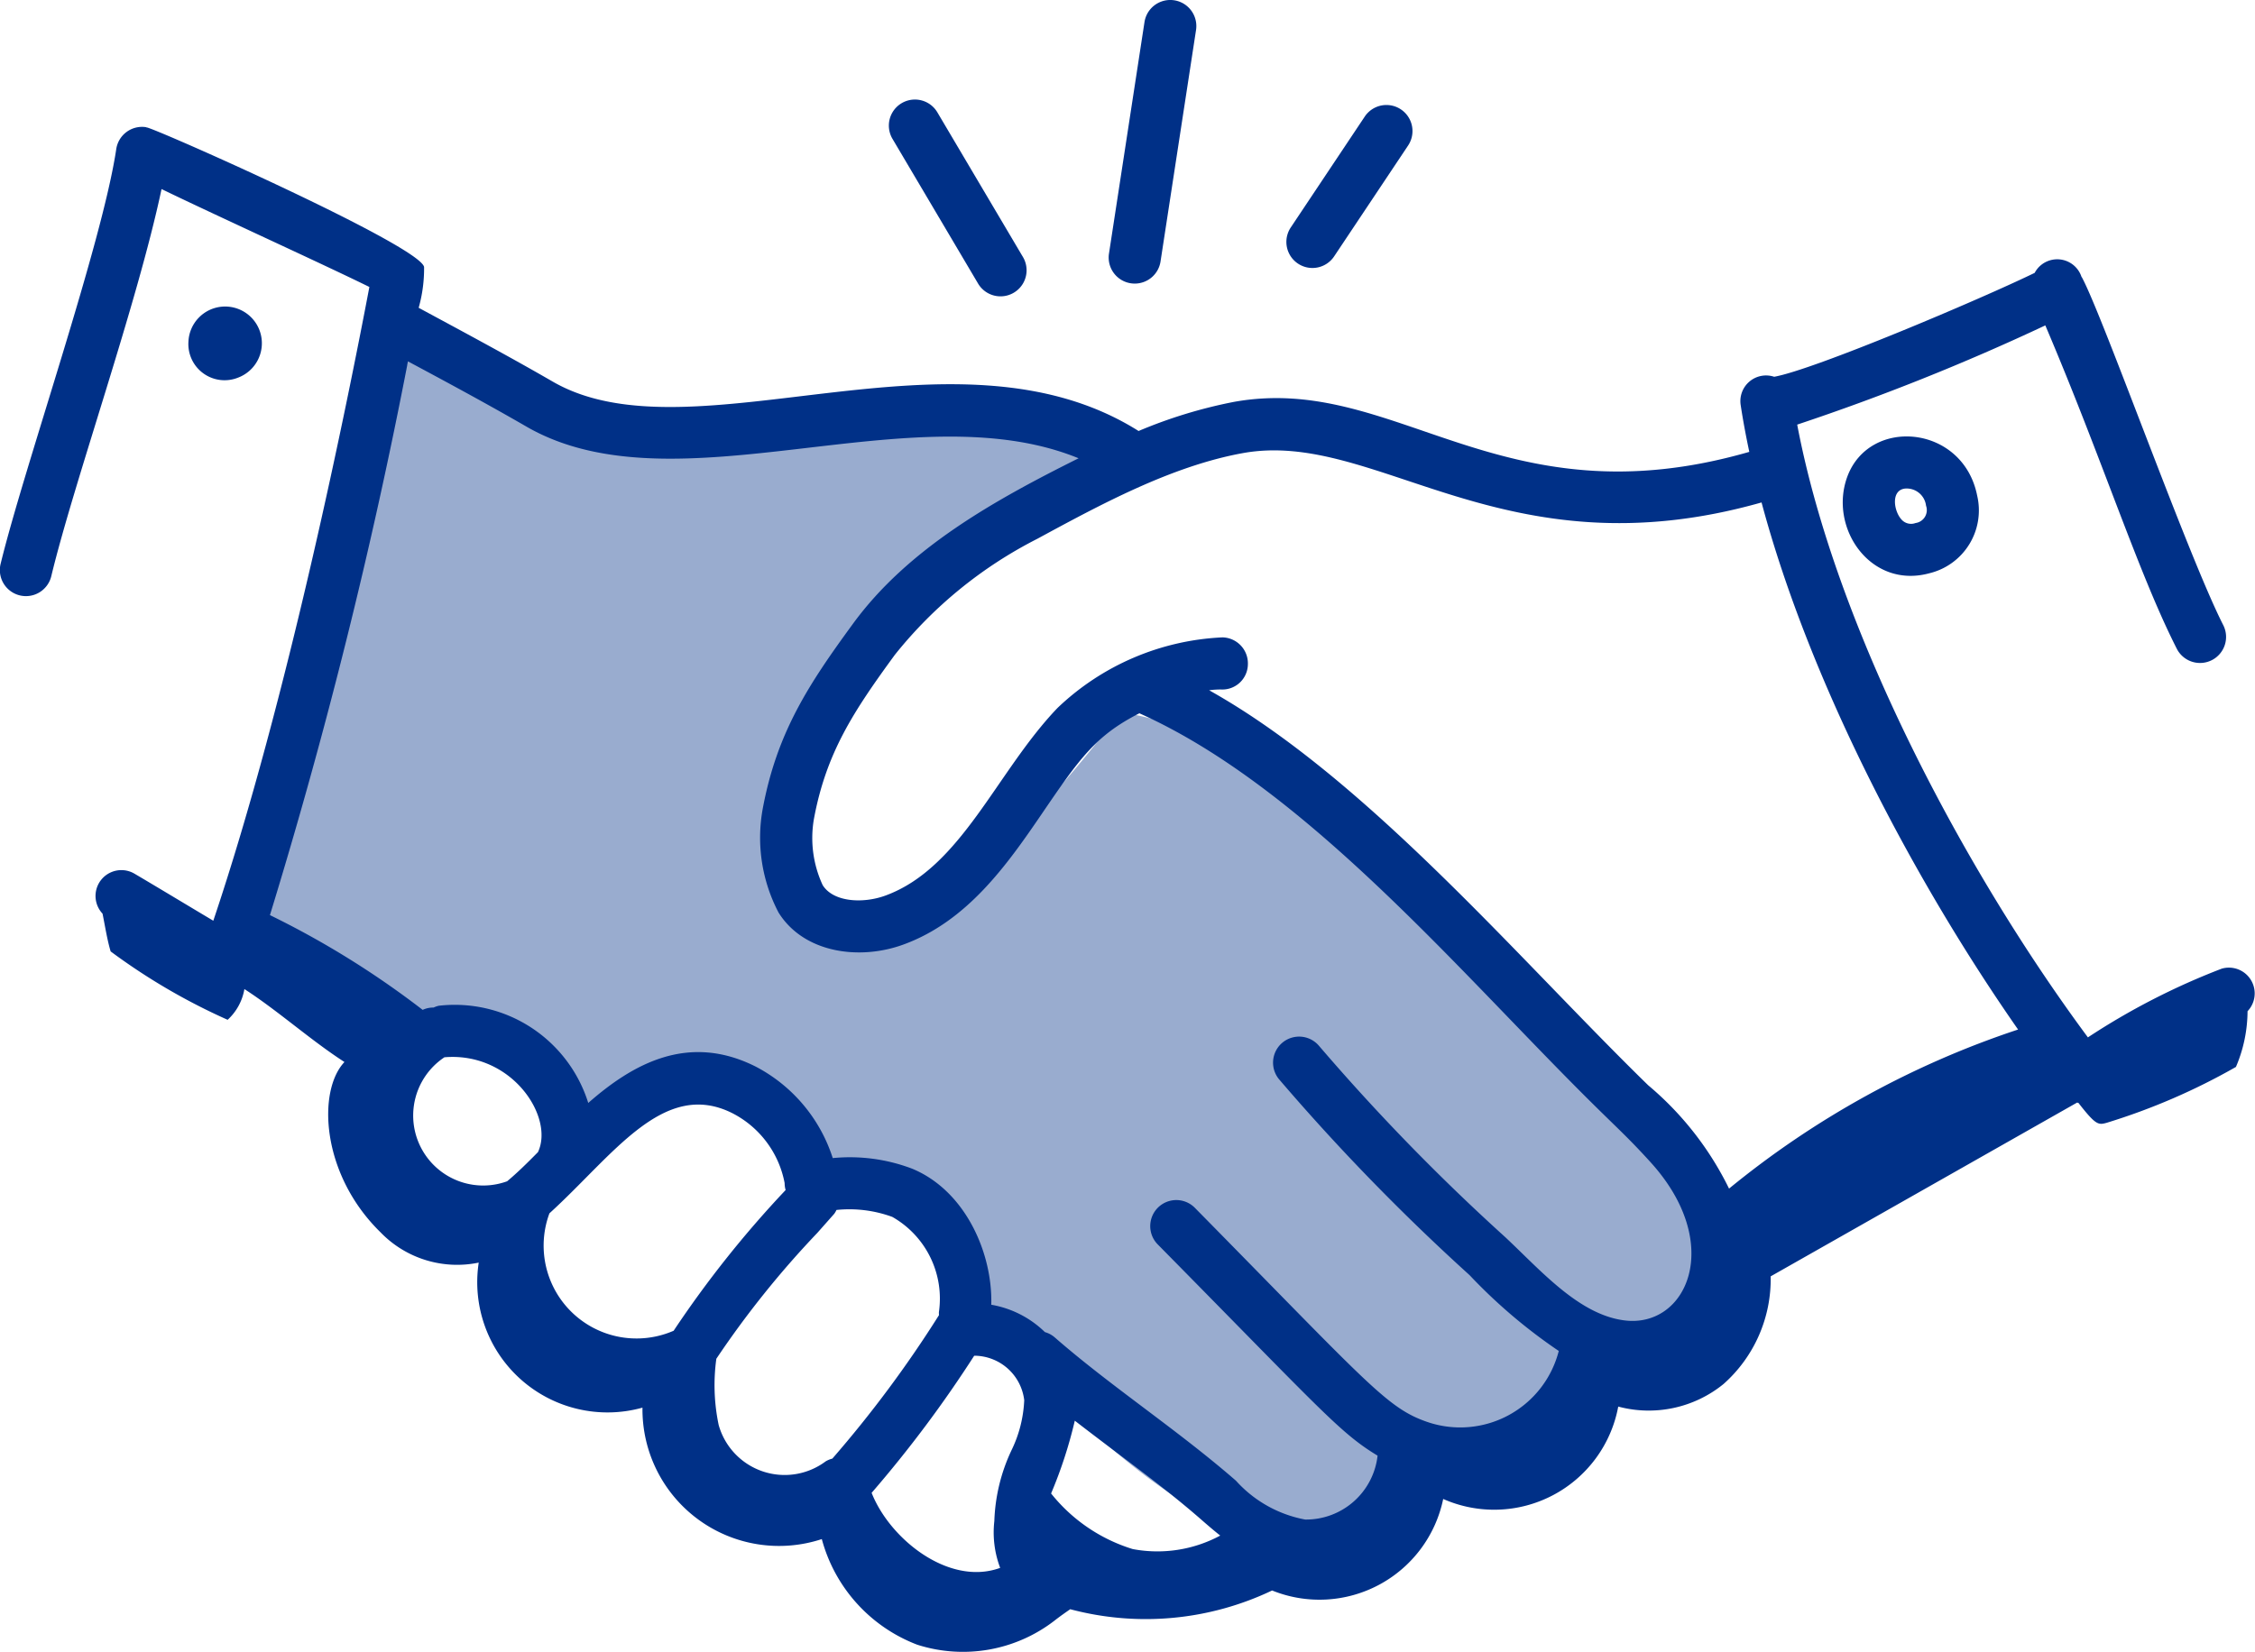
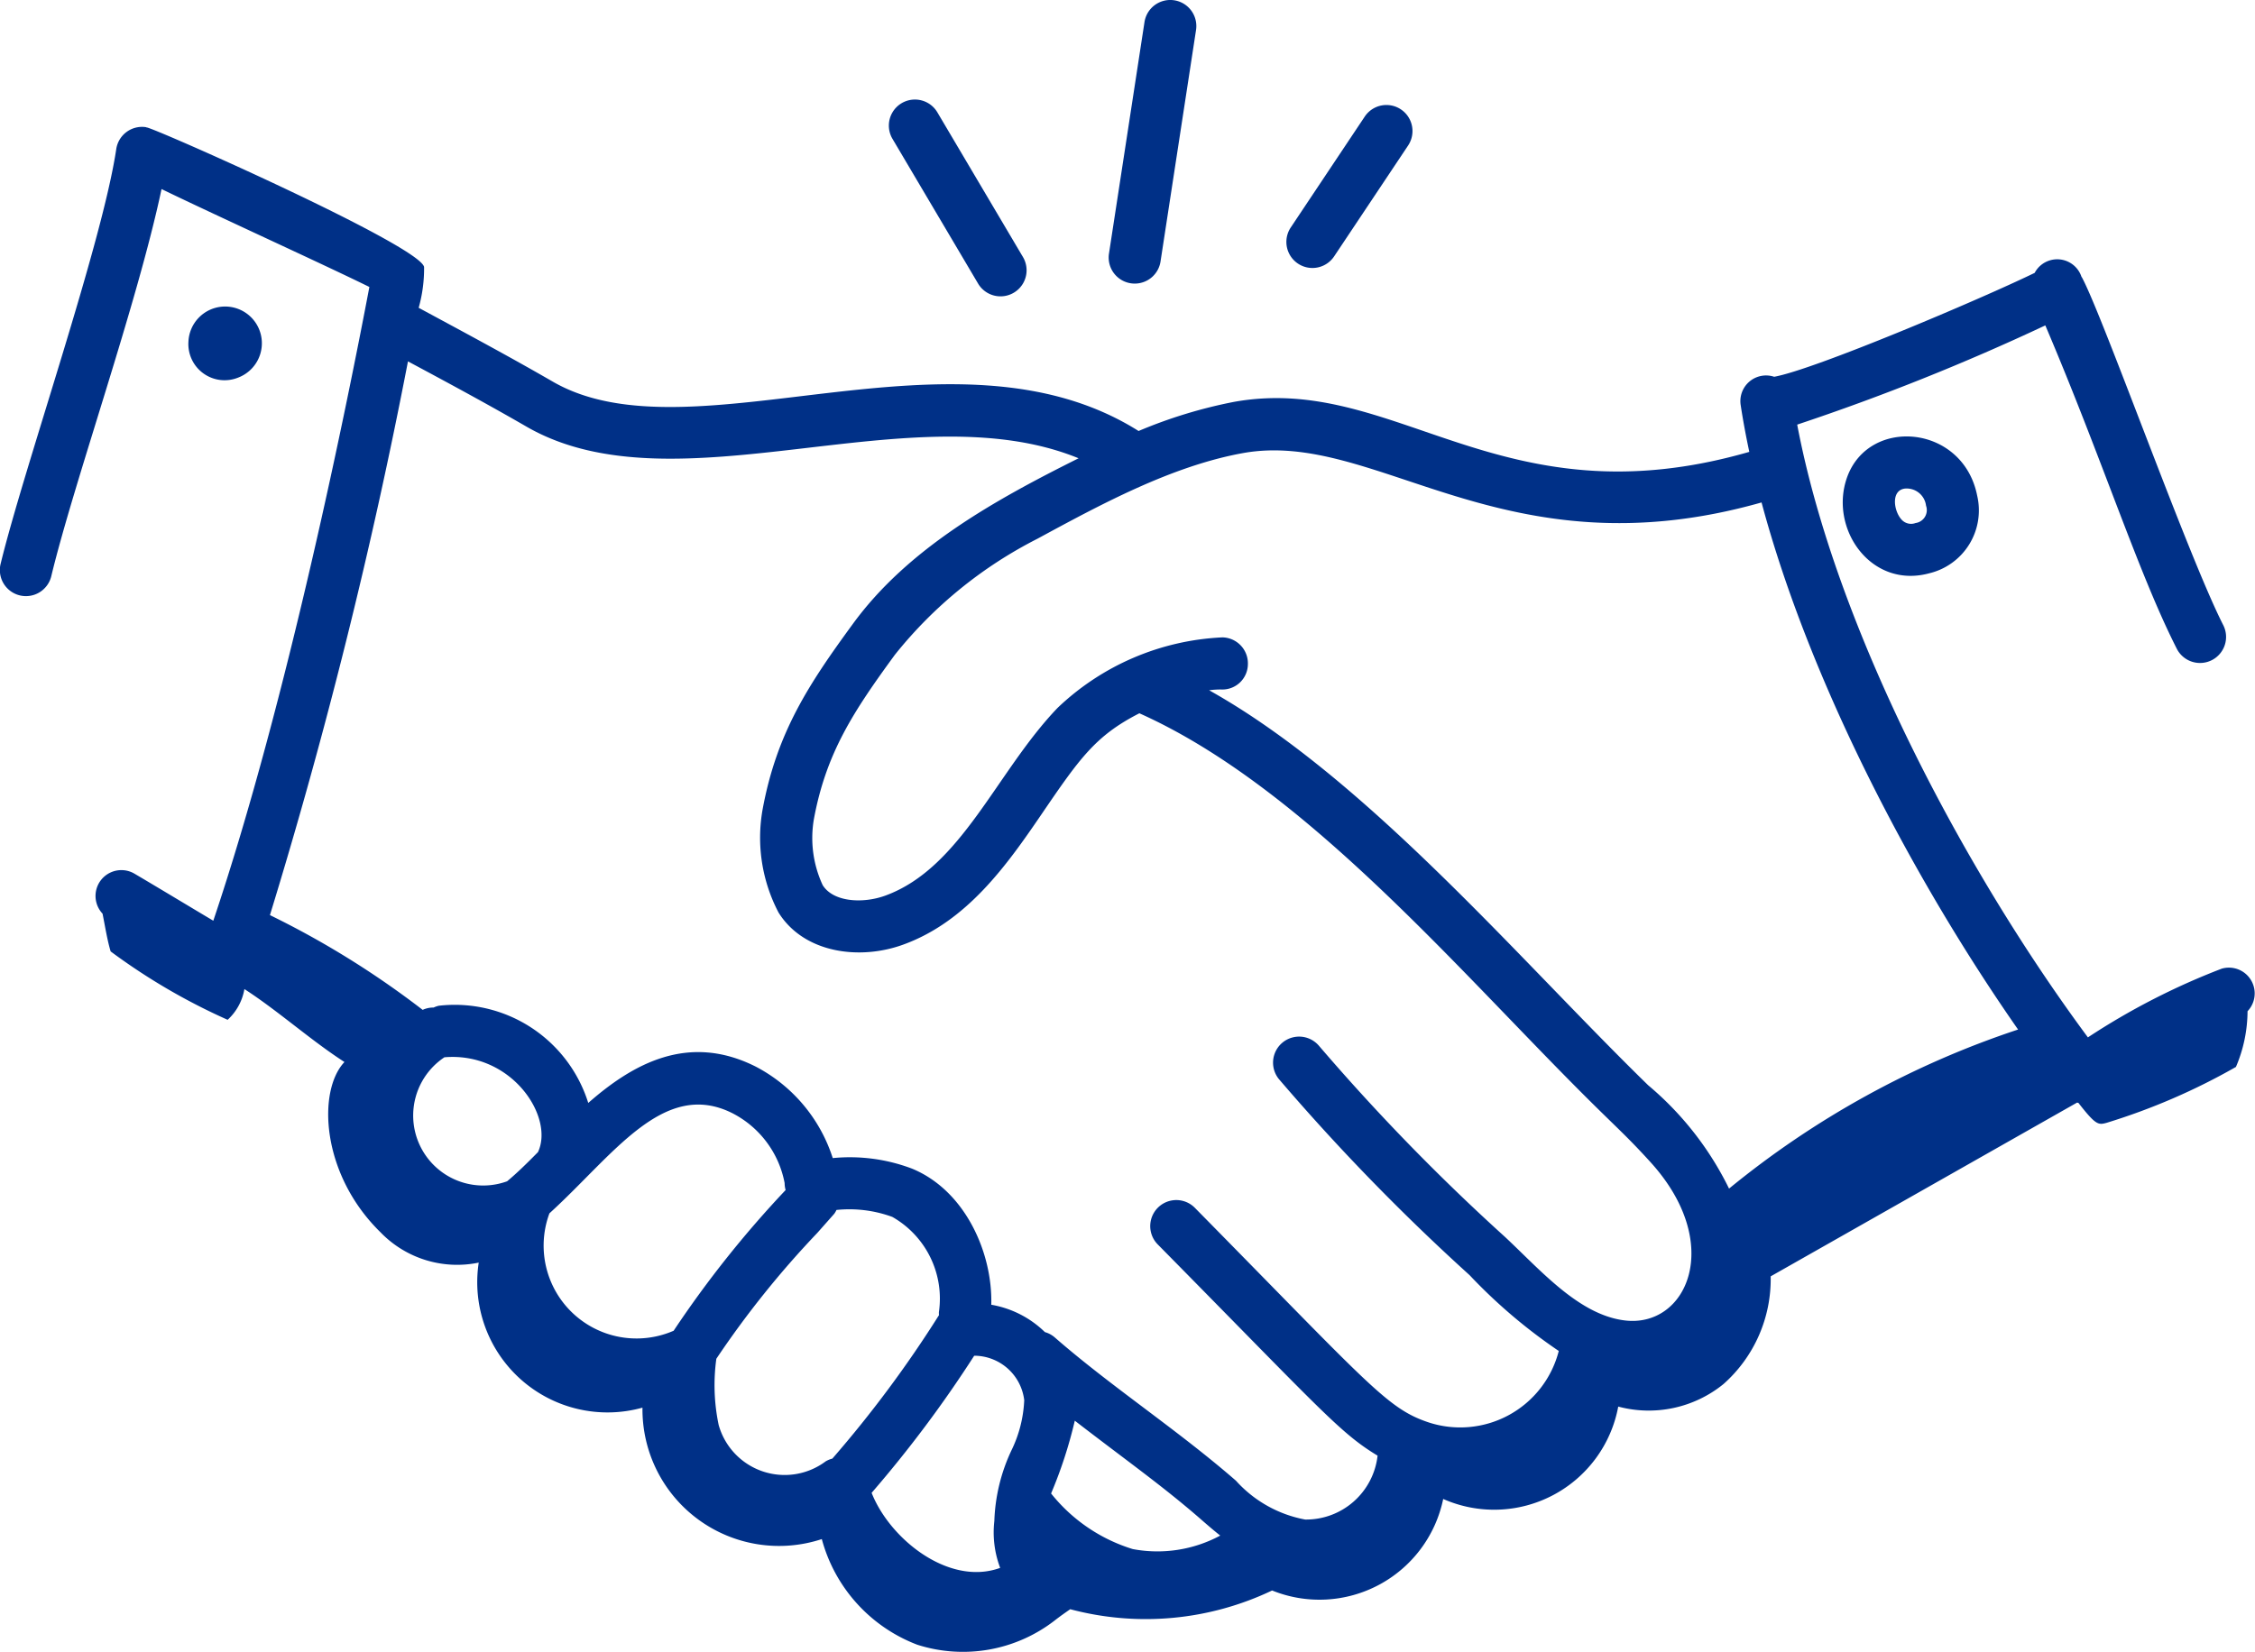
<svg xmlns="http://www.w3.org/2000/svg" id="trust" width="97.111" height="71.163" viewBox="0 0 97.111 71.163">
-   <path id="Path_34187" data-name="Path 34187" d="M21.617,14.37c2.946,0,6.747-1.2,10.322-1.142,1.31.02,7.7-.095,7,1.926-.754,2.175-5.662,3.442-8.935,7.13-3.927,4.424-6.137,11.169-3.689,11.661,1.142.229,3.376,1.309,5.628,0,3.785-2.193,8-8.026,8-8.026a23.665,23.665,0,0,1,12.382,6.513C54.507,36.149,65.654,45.635,65,50.436c-.439,3.956-11.333,8.528-16.906,11.64-4.994-.662-9.63-5.036-13.762-9.708-1.86-2.1-3.4-4.953-5.438-6.175-4.855-.728-4.159-3.619-7.062-4.394-1.6-.426-3.047,2-4.434,1.607-2.954-.828-3.98-3.909-6.9-3.753-1.147.076-1.987-.7-4.274-1.209-1.09-.215-3.9.582-3.9-2.621C4.311,22.322,7.6,16.969,9.355,10.487,11.839,10.315,17.217,14.37,21.617,14.37Z" transform="translate(8.304 4.747)" fill="#99accf" />
  <g id="_x38_6">
    <path id="Path_34181" data-name="Path 34181" d="M97.229,50.136a29.967,29.967,0,0,0-5.763,2.96C86.135,45.9,80.612,35.49,78.947,26.7a97.8,97.8,0,0,0,10.685-4.274c2.456,5.765,4,10.656,5.662,13.929a1.122,1.122,0,1,0,2-1.019c-1.527-3-5.176-13.292-6.084-14.976,0-.009-.014-.014-.019-.023a1.1,1.1,0,0,0-2.018-.173c-2.388,1.159-9.5,4.171-11.218,4.475a1.106,1.106,0,0,0-1.441,1.225c.1.661.226,1.332.37,2.01-10.756,3.1-15.217-3.412-22.2-2.152a20.651,20.651,0,0,0-4.1,1.253c-7.938-5-19.187,1.317-25.194-2.107-1.889-1.092-3.842-2.138-5.809-3.2a6.226,6.226,0,0,0,.233-1.761c-.22-.937-11.707-6.026-11.95-6.009-.012,0-.021-.01-.033-.012a1.123,1.123,0,0,0-1.274.947C5.943,18.94,2.6,28.512,1.583,32.676a1.123,1.123,0,1,0,2.182.53c.994-4.1,3.685-11.661,4.743-16.653,2.17,1.056,7.041,3.275,8.95,4.218-.938,4.949-3.515,17.772-6.721,27.3-1.084-.645-2.45-1.471-3.392-2.025a1.113,1.113,0,0,0-1.378,1.72c.111.551.2,1.131.349,1.627a26.672,26.672,0,0,0,5.038,2.946,2.328,2.328,0,0,0,.722-1.324c1.437.926,2.871,2.217,4.309,3.142-1.169,1.235-1.019,4.827,1.558,7.341a4.584,4.584,0,0,0,4.224,1.3,5.61,5.61,0,0,0,7.052,6.248,5.883,5.883,0,0,0,7.723,5.662,6.738,6.738,0,0,0,4.11,4.55,6.451,6.451,0,0,0,5.9-1.029c.238-.187.462-.343.688-.5a12.64,12.64,0,0,0,8.694-.807,5.44,5.44,0,0,0,7.368-3.942A5.434,5.434,0,0,0,71.24,69a5.1,5.1,0,0,0,4.532-.97,6.037,6.037,0,0,0,2.033-4.64L91,55.905c.019.007.039.007.058.013.752.966.858.956,1.215.858a27.469,27.469,0,0,0,5.568-2.407,6.169,6.169,0,0,0,.5-2.4A1.11,1.11,0,0,0,97.229,50.136ZM53.3,73.884c.237.207.505.439.8.673a5.716,5.716,0,0,1-3.768.581,7.2,7.2,0,0,1-3.516-2.395,19.287,19.287,0,0,0,1.021-3.135C50.054,71.32,51.642,72.435,53.3,73.884Zm-7.642-5.143a5.44,5.44,0,0,1-.551,2.149,7.727,7.727,0,0,0-.735,3.04,4.314,4.314,0,0,0,.251,2.018c-2.193.8-4.745-1.227-5.536-3.232a51.939,51.939,0,0,0,4.418-5.907l.011,0A2.174,2.174,0,0,1,45.661,68.741Zm-3.672-3.677a50.049,50.049,0,0,1-4.59,6.177,1.087,1.087,0,0,0-.288.119A2.951,2.951,0,0,1,32.5,69.791,8.357,8.357,0,0,1,32.4,66.94a40.784,40.784,0,0,1,4.348-5.421l.733-.828a1.062,1.062,0,0,0,.093-.161,5.374,5.374,0,0,1,2.405.3,4.048,4.048,0,0,1,2.006,4.1A1.055,1.055,0,0,0,41.989,65.064Zm-11.429.671a4,4,0,0,1-5.345-5.059c2.756-2.507,4.915-5.8,7.877-4.315a4.273,4.273,0,0,1,2.252,3.011,1.086,1.086,0,0,0,.043.3A45.808,45.808,0,0,0,30.56,65.735Zm-5.842-7.693c-.459.467-.9.9-1.325,1.253a3.014,3.014,0,0,1-2.7-5.342C23.591,53.71,25.435,56.528,24.717,58.042ZM55.078,27.927c5.768-1.04,11.2,5.28,22.334,2.126C79.507,37.872,84,46.367,88.459,52.758a38.972,38.972,0,0,0-12.447,6.852,13.614,13.614,0,0,0-3.482-4.451c-5.57-5.431-12.115-13.213-18.908-17.016a3.7,3.7,0,0,1,.514-.033,1.1,1.1,0,0,0,1.155-1.088A1.121,1.121,0,0,0,54.2,35.865a11.007,11.007,0,0,0-7.109,3.042c-2.625,2.739-4.132,6.875-7.4,8.077-.97.359-2.253.288-2.711-.446A4.814,4.814,0,0,1,36.6,43.7c.528-2.87,1.723-4.667,3.487-7.083a18.687,18.687,0,0,1,6.139-5C48.93,30.151,52,28.484,55.078,27.927ZM24.264,26.81C30.706,30.481,40.824,25.215,48,28.15c-3.606,1.8-7.345,3.871-9.728,7.145C36.384,37.878,35,39.964,34.39,43.289a6.941,6.941,0,0,0,.688,4.428c1.1,1.763,3.518,2.071,5.4,1.372,2.722-1,4.43-3.41,5.923-5.6,1.64-2.405,2.321-3.387,4.217-4.354,6.993,3.128,13.508,10.807,19.106,16.406,1.432,1.432,1.871,1.791,2.9,2.924,3.221,3.538,1.556,7.188-1.143,6.819-1.956-.261-3.587-2.161-5.113-3.588a90.739,90.739,0,0,1-8.014-8.235,1.122,1.122,0,0,0-1.73,1.429,92.659,92.659,0,0,0,8.213,8.447,23.012,23.012,0,0,0,3.842,3.267,4.38,4.38,0,0,1-5.651,3.062c-1.749-.6-2.508-1.6-10.02-9.227a1.122,1.122,0,1,0-1.6,1.575c7.06,7.157,7.847,8.119,9.468,9.1a3.1,3.1,0,0,1-3.119,2.752,5.317,5.317,0,0,1-2.98-1.673c-2.526-2.2-5.369-4.048-7.807-6.176a1.106,1.106,0,0,0-.42-.225,4.365,4.365,0,0,0-2.31-1.179c.062-2.225-1.116-4.914-3.408-5.861a7.548,7.548,0,0,0-3.419-.456A6.779,6.779,0,0,0,34.1,54.357c-2.9-1.462-5.286-.131-7.216,1.564a6.024,6.024,0,0,0-6.435-4.188,1.075,1.075,0,0,0-.225.078,1.085,1.085,0,0,0-.471.1,38.287,38.287,0,0,0-6.577-4.082,229.6,229.6,0,0,0,5.944-23.853C20.846,24.9,22.572,25.831,24.264,26.81Z" transform="translate(-1.551 -8.409)" fill="#003087" />
    <path id="Path_34182" data-name="Path 34182" d="M9.128,22.108a1.582,1.582,0,1,0-2.153-1.544,1.56,1.56,0,0,0,2.153,1.544Z" transform="translate(1.14 -5.847)" fill="#003087" />
    <path id="Path_34183" data-name="Path 34183" d="M54.776,24.532c-.8,2.206,1.012,4.831,3.531,4.149h0a2.786,2.786,0,0,0,2.066-3.347C59.766,22.277,55.728,21.921,54.776,24.532Zm2.948,1.982a.55.55,0,0,1-.609-.149c-.335-.365-.465-1.253.142-1.333a.841.841,0,0,1,.915.739A.562.562,0,0,1,57.724,26.515Z" transform="translate(24.773 -3.985)" fill="#003087" />
    <path id="Path_34184" data-name="Path 34184" d="M30.99,21.038a1.123,1.123,0,0,0,1.932-1.144l-3.7-6.256a1.122,1.122,0,1,0-1.932,1.143Z" transform="translate(11.145 -8.799)" fill="#003087" />
    <path id="Path_34185" data-name="Path 34185" d="M34.583,22.438a1.122,1.122,0,0,0,1.108-.952l1.529-9.971A1.122,1.122,0,0,0,35,11.174l-1.529,9.971A1.122,1.122,0,0,0,34.583,22.438Z" transform="translate(14.287 -10.222)" fill="#003087" />
    <path id="Path_34186" data-name="Path 34186" d="M40.629,19.765l3.186-4.776a1.122,1.122,0,0,0-1.868-1.245L38.761,18.52a1.122,1.122,0,1,0,1.868,1.245Z" transform="translate(16.825 -8.721)" fill="#003087" />
  </g>
</svg>